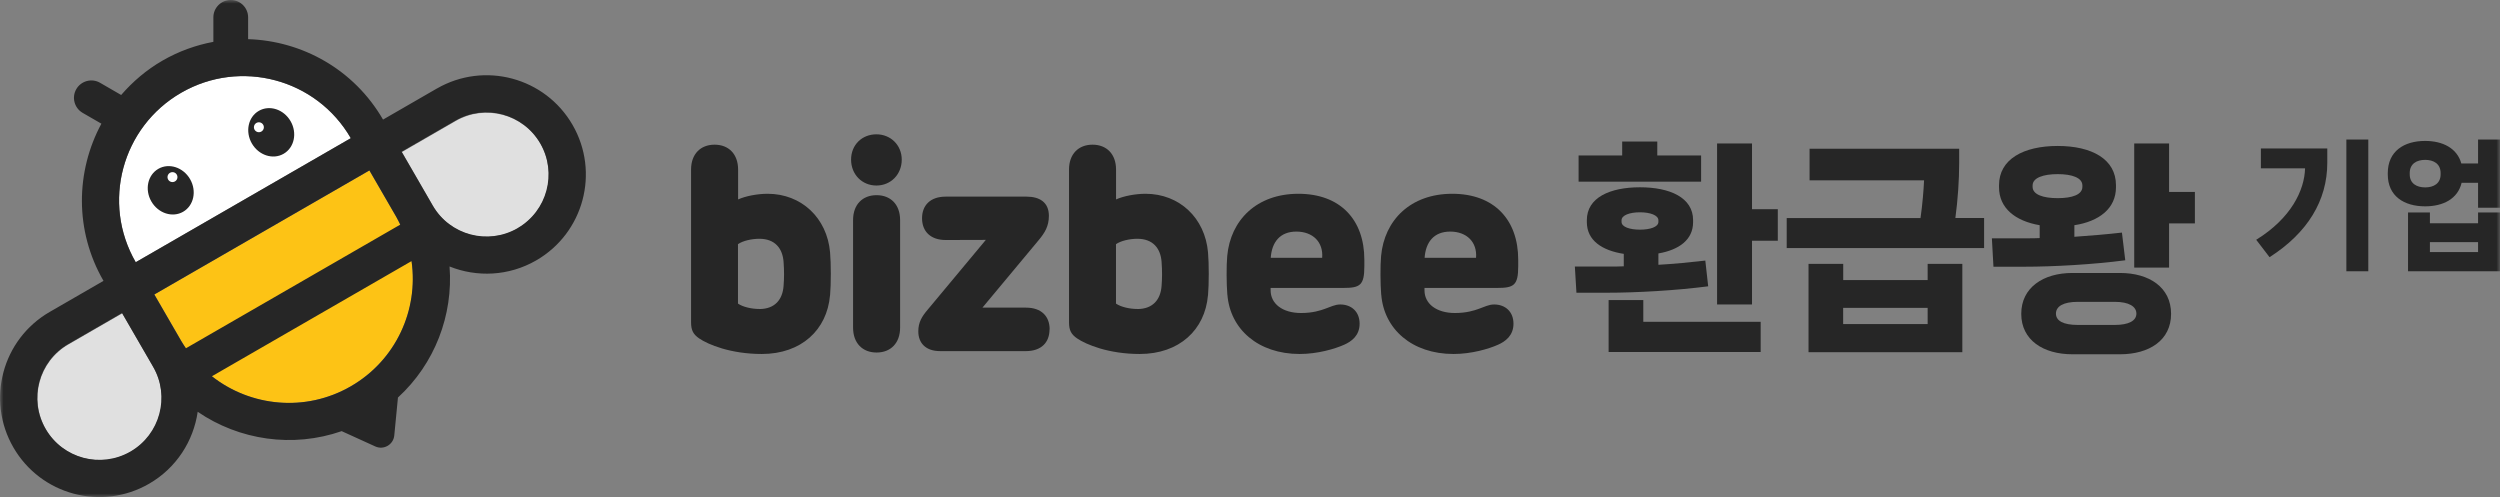
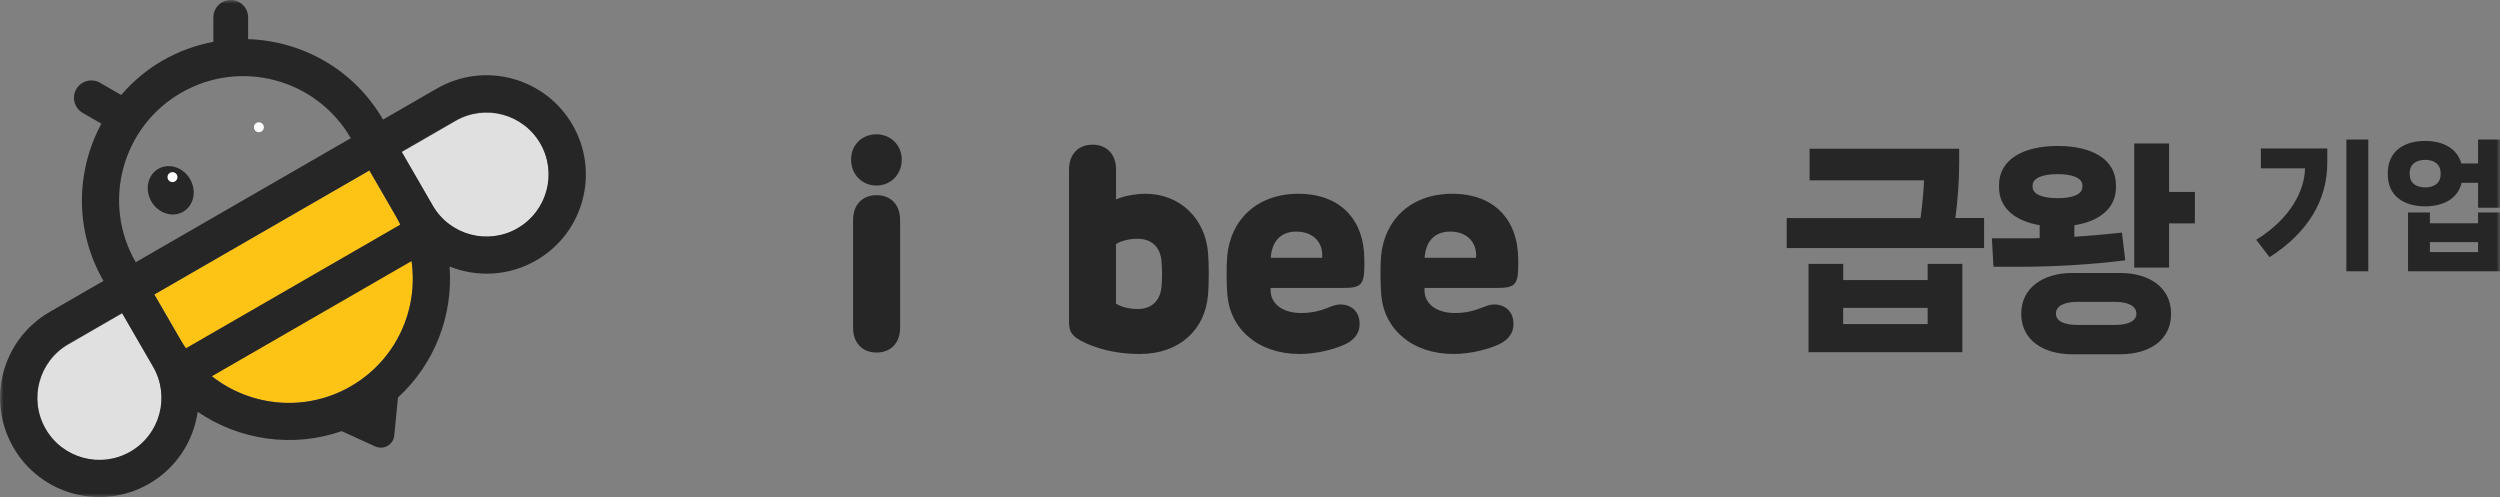
<svg xmlns="http://www.w3.org/2000/svg" width="342" height="68" viewBox="0 0 342 68" fill="none">
  <rect x="0" y="0" width="342" height="68" fill="#808080" stroke="none" />
  <g clip-path="url(#clip0_10_120)">
    <mask id="mask0_10_120" style="mask-type:luminance" maskUnits="userSpaceOnUse" x="0" y="0" width="342" height="68">
      <path d="M342 0H0V68H342V0Z" fill="white" />
    </mask>
    <g mask="url(#mask0_10_120)">
      <path d="M21.113 40.285L24.819 46.69C29.525 54.758 39.882 57.525 47.989 52.847C56.097 48.169 58.882 37.83 54.24 29.722L50.535 23.309L21.113 40.277V40.285Z" fill="#FDC315" />
      <path d="M9.372 47.114C5.306 49.457 3.922 54.646 6.267 58.708C8.612 62.77 13.806 64.154 17.872 61.811C21.938 59.468 23.322 54.279 20.977 50.216L16.727 42.868L9.372 47.114Z" fill="#E0E0E0" />
      <path d="M62.332 16.56C66.397 14.217 71.592 15.609 73.937 19.663C76.282 23.725 74.889 28.914 70.832 31.257C66.766 33.6 61.571 32.209 59.226 28.155L54.976 20.806L62.332 16.56Z" fill="#E0E0E0" />
-       <path d="M24.787 12.69C16.663 17.376 13.878 27.755 18.568 35.871L47.989 18.903C43.299 10.787 32.911 8.004 24.787 12.69Z" fill="white" />
      <path d="M25.052 28.97C26.514 28.127 26.94 26.128 26.003 24.507C25.066 22.885 23.12 22.254 21.658 23.098C20.196 23.941 19.77 25.94 20.707 27.561C21.644 29.183 23.589 29.814 25.052 28.97Z" fill="#262626" />
      <path d="M23.595 24.908C23.97 24.908 24.275 24.604 24.275 24.229C24.275 23.853 23.97 23.549 23.595 23.549C23.219 23.549 22.914 23.853 22.914 24.229C22.914 24.604 23.219 24.908 23.595 24.908Z" fill="white" />
-       <path d="M38.8 21.037C40.263 20.194 40.688 18.195 39.751 16.574C38.814 14.952 36.869 14.321 35.407 15.165C33.945 16.008 33.519 18.007 34.456 19.628C35.393 21.25 37.338 21.881 38.8 21.037Z" fill="#262626" />
      <path d="M35.416 18.087C35.791 18.087 36.096 17.783 36.096 17.408C36.096 17.032 35.791 16.728 35.416 16.728C35.04 16.728 34.736 17.032 34.736 17.408C34.736 17.783 35.04 18.087 35.416 18.087Z" fill="white" />
      <path d="M59.755 12.114L52.399 16.36C48.429 9.492 41.33 5.589 33.943 5.357V2.375C33.943 1.063 32.879 0 31.566 0C30.253 0 29.189 1.063 29.189 2.375V5.725C26.804 6.173 24.459 7.005 22.242 8.284C20.033 9.556 18.152 11.171 16.575 12.994L13.686 11.323C12.55 10.667 11.093 11.059 10.437 12.194C9.78 13.33 10.172 14.785 11.309 15.441L13.87 16.92C10.357 23.429 10.181 31.545 14.158 38.422L6.803 42.668C0.304 46.418 -1.921 54.718 1.833 61.211C5.587 67.704 13.894 69.927 20.393 66.177C24.147 64.01 26.468 60.316 27.044 56.334C32.735 60.22 40.05 61.307 46.741 58.98L51.343 61.075C52.487 61.595 53.808 60.835 53.936 59.58L54.44 54.382C59.483 49.761 62.012 43.108 61.499 36.455C65.237 37.95 69.599 37.79 73.353 35.623C79.852 31.873 82.076 23.573 78.323 17.08C74.569 10.587 66.261 8.364 59.763 12.114H59.755ZM20.369 49.177L20.945 50.176C23.29 54.239 21.898 59.428 17.84 61.771C13.774 64.114 8.58 62.722 6.235 58.668C3.89 54.606 5.282 49.417 9.34 47.074L16.695 42.828L20.369 49.177ZM24.787 12.69C32.911 8.004 43.299 10.787 47.989 18.903L18.568 35.871C13.878 27.755 16.663 17.376 24.787 12.69ZM47.989 52.847C41.795 56.421 34.287 55.638 28.989 51.472L56.297 35.719C57.258 42.388 54.184 49.273 47.989 52.847ZM54.752 30.73L25.435 47.642C25.211 47.314 24.987 46.986 24.787 46.634L21.113 40.285L50.535 23.317L54.208 29.666C54.408 30.018 54.584 30.378 54.752 30.73ZM70.799 31.217C66.734 33.56 61.539 32.169 59.194 28.115L58.618 27.115L54.944 20.758L62.3 16.512C66.365 14.169 71.56 15.561 73.905 19.615C76.25 23.677 74.857 28.866 70.799 31.209V31.217Z" fill="#262626" />
-       <path d="M113.546 40.405C113.138 45.115 109.633 48.425 104.214 48.425C99.964 48.425 96.867 47.138 95.626 46.282C94.85 45.739 94.538 45.195 94.538 44.099V23.197C94.538 21.078 95.826 19.791 97.755 19.791C99.684 19.791 100.973 21.078 100.973 23.197V27.283C101.989 26.819 103.622 26.508 105.007 26.508C109.641 26.508 113.146 29.818 113.554 34.528C113.69 36.087 113.69 38.806 113.554 40.405H113.546ZM103.878 42.276C106.023 42.276 107.056 40.957 107.192 39.126C107.272 38.11 107.288 37.063 107.192 35.815C107.056 33.984 106.023 32.665 103.878 32.665C102.83 32.665 101.621 32.937 100.957 33.4V41.532C101.621 41.996 102.83 42.268 103.878 42.268V42.276Z" fill="#262626" />
      <path d="M123.359 21.838C123.359 23.861 121.862 25.38 119.893 25.38C117.924 25.38 116.428 23.861 116.428 21.838C116.428 19.815 117.924 18.375 119.893 18.375C121.862 18.375 123.359 19.871 123.359 21.838ZM116.7 30.106C116.7 27.987 117.988 26.699 119.917 26.699C121.846 26.699 123.135 27.987 123.135 30.106V44.819C123.135 46.938 121.846 48.225 119.917 48.225C117.988 48.225 116.7 46.938 116.7 44.819V30.106Z" fill="#262626" />
-       <path d="M143.576 45.059C143.576 46.85 142.447 48.033 140.342 48.033H128.601C126.656 48.033 125.624 46.946 125.624 45.331C125.624 44.067 126.128 43.284 126.912 42.356L134.86 32.817L129.369 32.833C127.265 32.833 126.136 31.625 126.136 29.858C126.136 28.091 127.265 26.899 129.369 26.899H140.43C142.199 26.899 143.488 27.659 143.488 29.53C143.488 30.953 142.919 31.865 142.087 32.856L134.396 42.084H140.358C142.463 42.084 143.592 43.268 143.592 45.059H143.576Z" fill="#262626" />
      <path d="M165.249 40.405C164.841 45.115 161.336 48.425 155.917 48.425C151.667 48.425 148.578 47.138 147.329 46.282C146.553 45.739 146.241 45.195 146.241 44.099V23.197C146.241 21.078 147.53 19.791 149.458 19.791C151.387 19.791 152.676 21.078 152.676 23.197V27.283C153.692 26.819 155.325 26.508 156.71 26.508C161.344 26.508 164.849 29.818 165.257 34.528C165.393 36.087 165.393 38.806 165.257 40.405H165.249ZM155.589 42.276C157.734 42.276 158.767 40.957 158.903 39.126C158.983 38.11 158.999 37.063 158.903 35.815C158.767 33.984 157.734 32.665 155.589 32.665C154.541 32.665 153.332 32.937 152.668 33.4V41.532C153.332 41.996 154.541 42.268 155.589 42.268V42.276Z" fill="#262626" />
      <path d="M167.899 40.309C167.779 38.846 167.763 36.343 167.883 35.032C168.331 30.106 171.916 26.508 177.623 26.508C183.329 26.508 186.643 30.034 186.643 35.535V36.431C186.643 39.022 186.059 39.389 183.778 39.389H173.821V39.685C173.805 41.556 175.454 42.82 177.991 42.82C179.592 42.82 180.64 42.468 181.241 42.252C182.041 41.98 182.601 41.652 183.345 41.652C184.866 41.652 185.995 42.628 185.995 44.283C185.995 45.938 184.842 46.738 183.874 47.162C182.609 47.73 180.248 48.425 177.799 48.425C172.108 48.425 168.275 45.019 167.907 40.309H167.899ZM180.872 35.263C181.048 33.104 179.584 31.681 177.343 31.681C175.102 31.681 173.989 33.12 173.837 35.263H180.872Z" fill="#262626" />
      <path d="M188.948 40.309C188.828 38.846 188.812 36.343 188.932 35.032C189.38 30.106 192.966 26.508 198.672 26.508C204.379 26.508 207.692 30.034 207.692 35.535V36.431C207.692 39.022 207.108 39.389 204.827 39.389H194.871V39.685C194.855 41.556 196.503 42.82 199.04 42.82C200.641 42.82 201.69 42.468 202.29 42.252C203.09 41.98 203.65 41.652 204.395 41.652C205.915 41.652 207.044 42.628 207.044 44.283C207.044 45.938 205.891 46.738 204.923 47.162C203.658 47.73 201.297 48.425 198.848 48.425C193.158 48.425 189.324 45.019 188.956 40.309H188.948ZM201.922 35.263C202.098 33.104 200.633 31.681 198.392 31.681C196.151 31.681 195.039 33.12 194.887 35.263H201.922Z" fill="#262626" />
-       <path d="M233.688 39.166C229.278 39.741 223.867 40.045 219.85 40.045H215.656L215.44 36.463H220.338C220.882 36.463 221.49 36.463 222.131 36.431V34.728C219.177 34.272 217.08 32.904 217.08 30.386V30.114C217.08 27.011 220.274 25.62 224.348 25.62C228.421 25.62 231.615 27.019 231.615 30.114V30.386C231.615 32.817 229.67 34.184 226.869 34.672V36.223C228.998 36.103 231.215 35.887 233.288 35.647L233.68 39.174L233.688 39.166ZM232.711 21.27V24.852H215.952V21.27H221.915V19.359H226.717V21.27H232.703H232.711ZM224.804 41.045V44.019H240.859V48.153H220.058V41.045H224.804ZM221.827 30.354C221.827 31.049 222.955 31.417 224.348 31.417C225.74 31.417 226.869 31.049 226.869 30.354V30.138C226.869 29.442 225.74 29.042 224.348 29.042C222.955 29.042 221.827 29.434 221.827 30.138V30.354ZM239.674 28.619H243.204V32.937H239.674V41.652H234.896V19.623H239.674V28.619Z" fill="#262626" />
      <path d="M271.425 29.834V33.936H244.421V29.834H262.725C262.997 27.947 263.149 26.036 263.213 24.668H247.55V20.35H268.015V22.294C268.015 24.636 267.831 27.339 267.495 29.826H271.417L271.425 29.834ZM263.701 38.31V36.095H268.447V48.185H247.406V36.095H252.152V38.31H263.709H263.701ZM252.144 44.331H263.701V42.116H252.144V44.331Z" fill="#262626" />
      <path d="M290.737 35.607C286.327 36.183 280.917 36.487 276.899 36.487H272.705L272.489 32.601H277.387C277.908 32.601 278.452 32.601 279.028 32.569V30.809C275.683 30.234 273.466 28.467 273.466 25.612V25.34C273.466 21.758 276.843 19.967 281.493 19.967C286.143 19.967 289.465 21.758 289.465 25.34V25.612C289.465 28.531 287.152 30.29 283.774 30.809V32.393C285.935 32.241 288.184 32.057 290.281 31.817L290.737 35.615V35.607ZM290.009 37.342C294.027 37.342 297.004 39.318 297.004 42.932C297.004 46.546 294.027 48.465 290.009 48.465H283.502C279.516 48.465 276.507 46.522 276.507 42.932C276.507 39.342 279.516 37.342 283.502 37.342H290.009ZM278.06 25.556C278.06 26.619 279.492 27.107 281.493 27.107C283.494 27.107 284.871 26.619 284.871 25.556V25.372C284.871 24.309 283.438 23.821 281.493 23.821C279.548 23.821 278.06 24.309 278.06 25.372V25.556ZM289.313 44.451C291.225 44.451 292.258 43.875 292.258 42.9C292.258 41.924 291.225 41.293 289.313 41.293H284.23C282.286 41.293 281.253 41.9 281.253 42.9C281.253 43.899 282.286 44.451 284.23 44.451H289.313ZM296.732 26.252H300.261V30.562H296.732V36.607H291.962V19.623H296.732V26.244V26.252Z" fill="#262626" />
      <path d="M309.289 23.037V20.31H318.373V22.27C318.373 27.435 315.668 31.865 310.474 35.183L308.649 32.801C313.411 29.866 315.26 26.028 315.332 23.029H309.281L309.289 23.037ZM320.983 19.087H323.984V37.111H320.983V19.087Z" fill="#262626" />
      <path d="M338.999 19.087H342V28.419H338.999V25.004H336.75C336.229 27.195 334.237 28.227 331.755 28.227C328.874 28.227 326.649 26.827 326.649 23.869V23.677C326.649 20.686 328.874 19.279 331.755 19.279C334.181 19.279 336.133 20.279 336.71 22.366H338.999V19.087ZM338.999 30.546V29.066H342V37.111H329.418V29.066H332.412V30.546H338.999ZM333.876 23.677C333.876 22.413 332.932 21.87 331.763 21.87C330.595 21.87 329.651 22.405 329.651 23.677V23.853C329.651 25.1 330.595 25.636 331.763 25.636C332.932 25.636 333.876 25.1 333.876 23.853V23.677ZM332.412 34.48H338.999V33.12H332.412V34.48Z" fill="#262626" />
    </g>
  </g>
  <defs>
    <clipPath id="clip0_10_120">
      <rect width="342" height="68" fill="white" />
    </clipPath>
  </defs>
</svg>